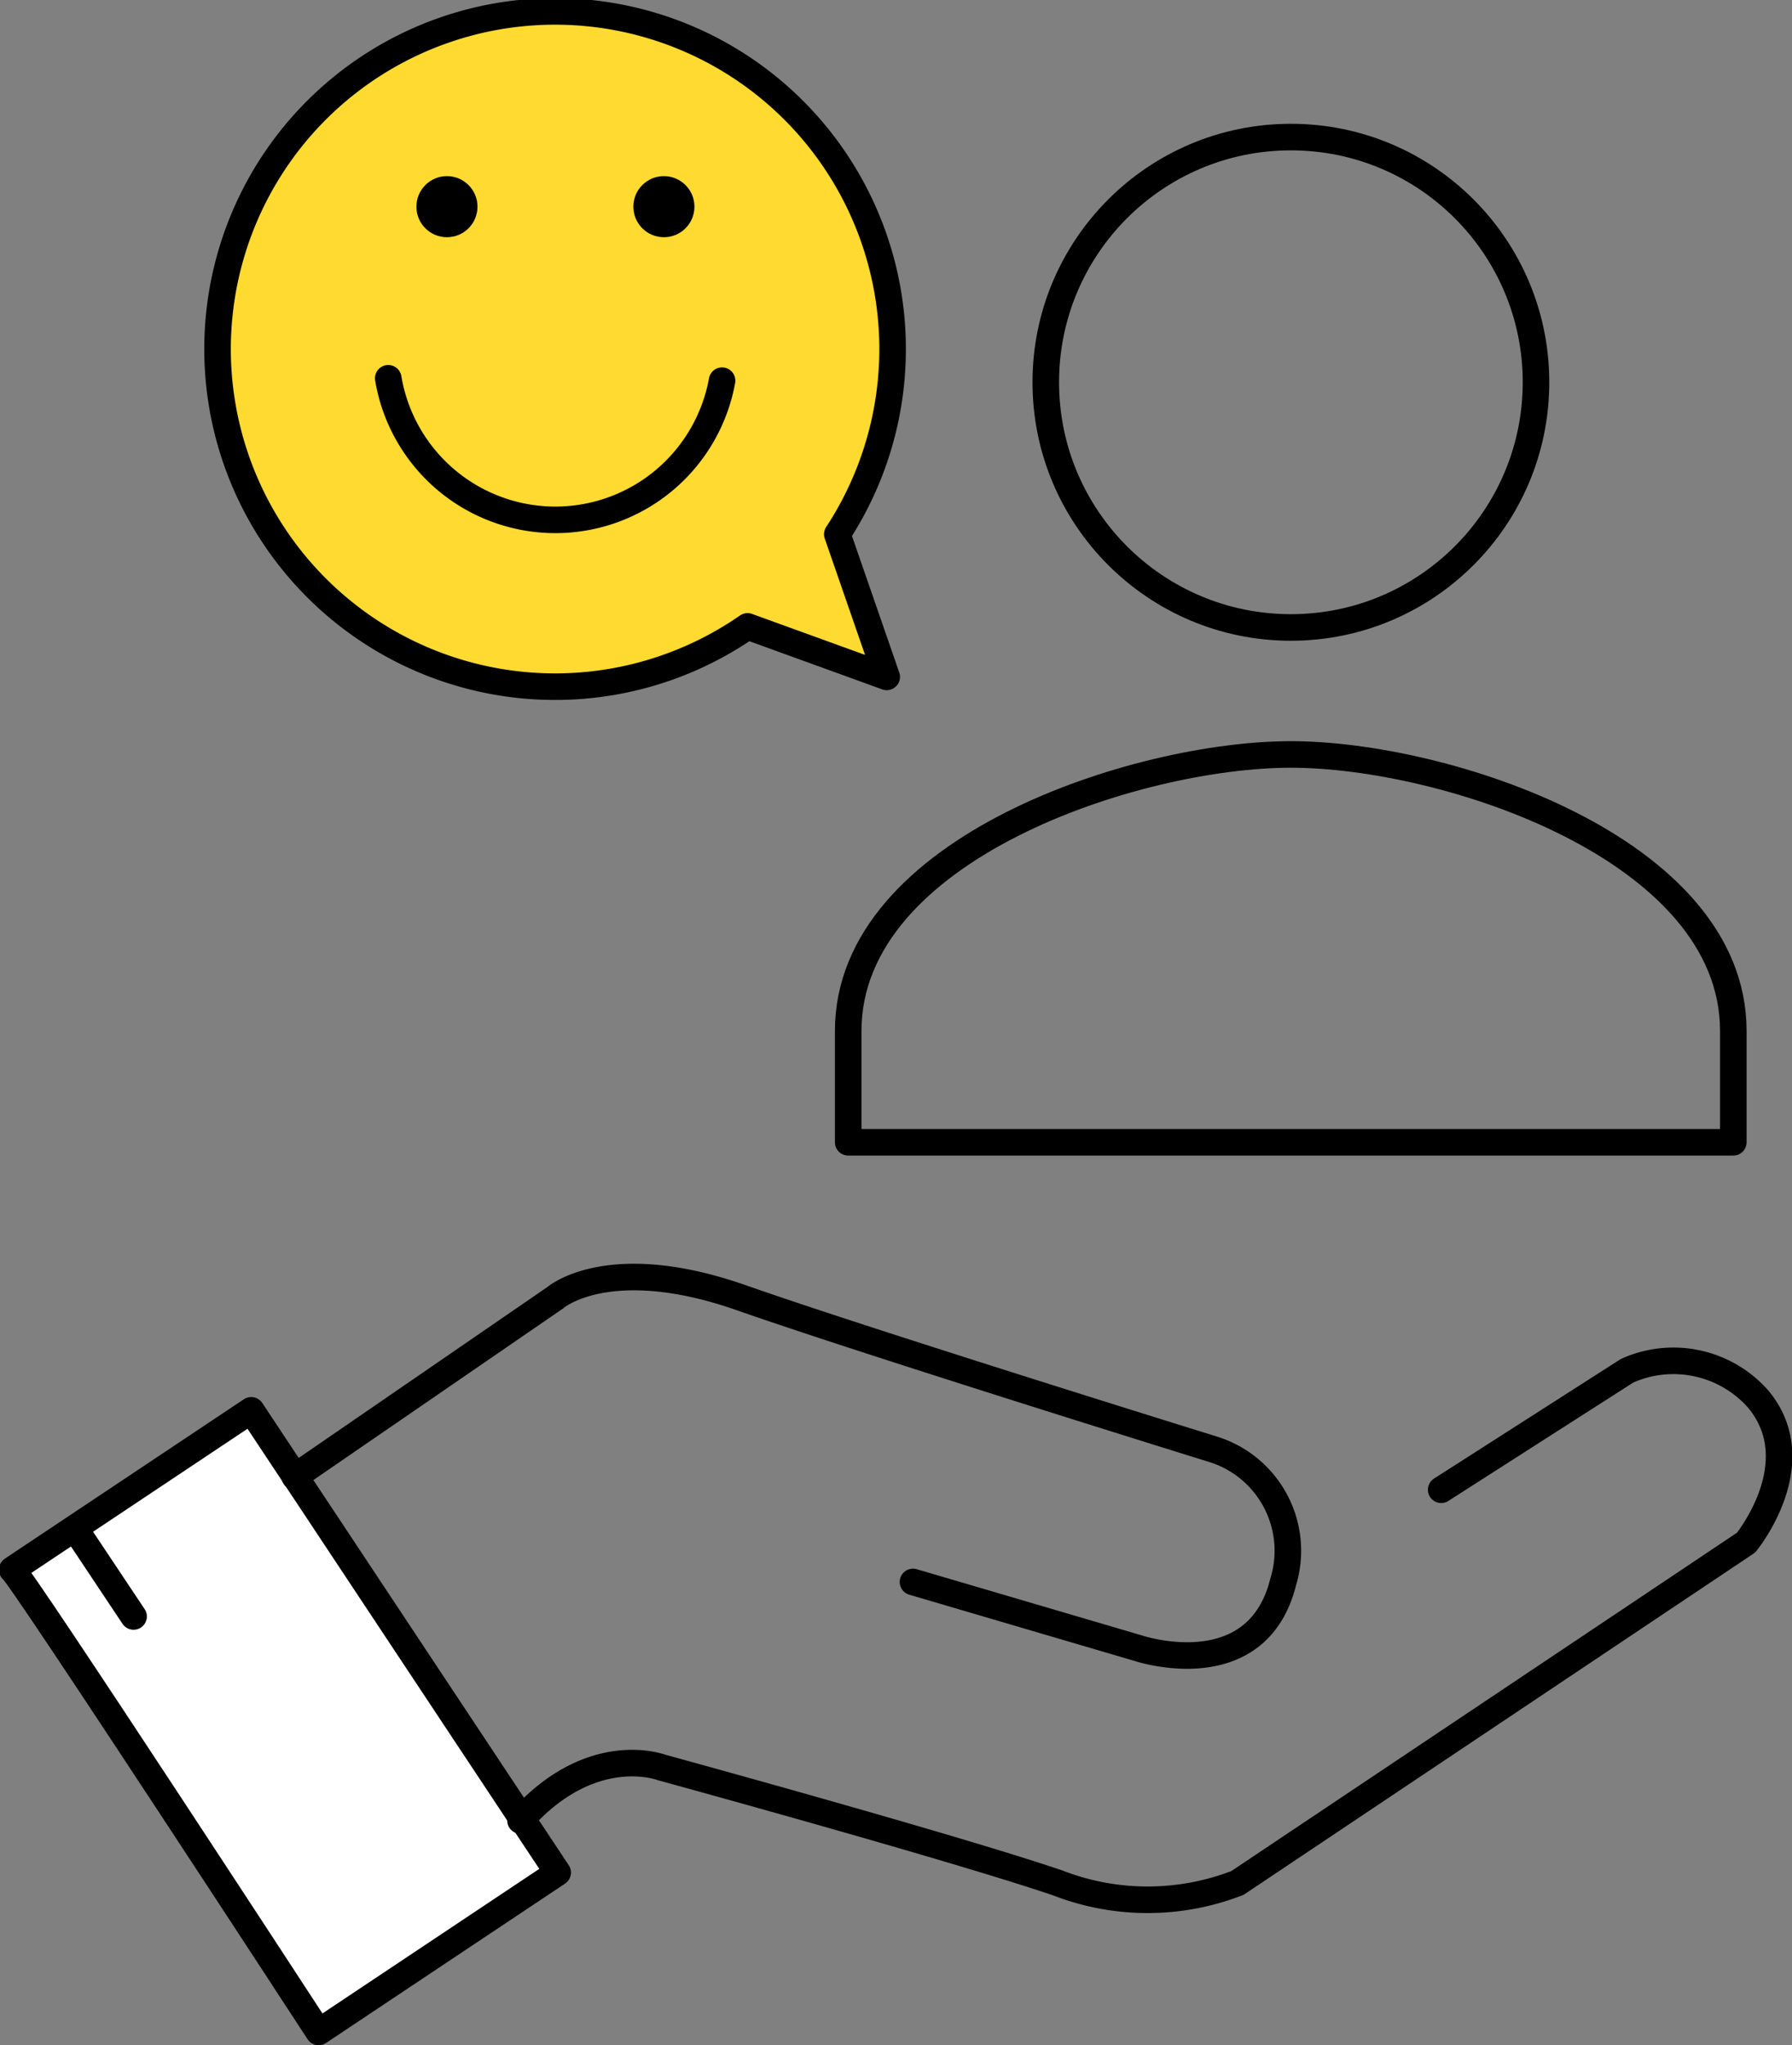
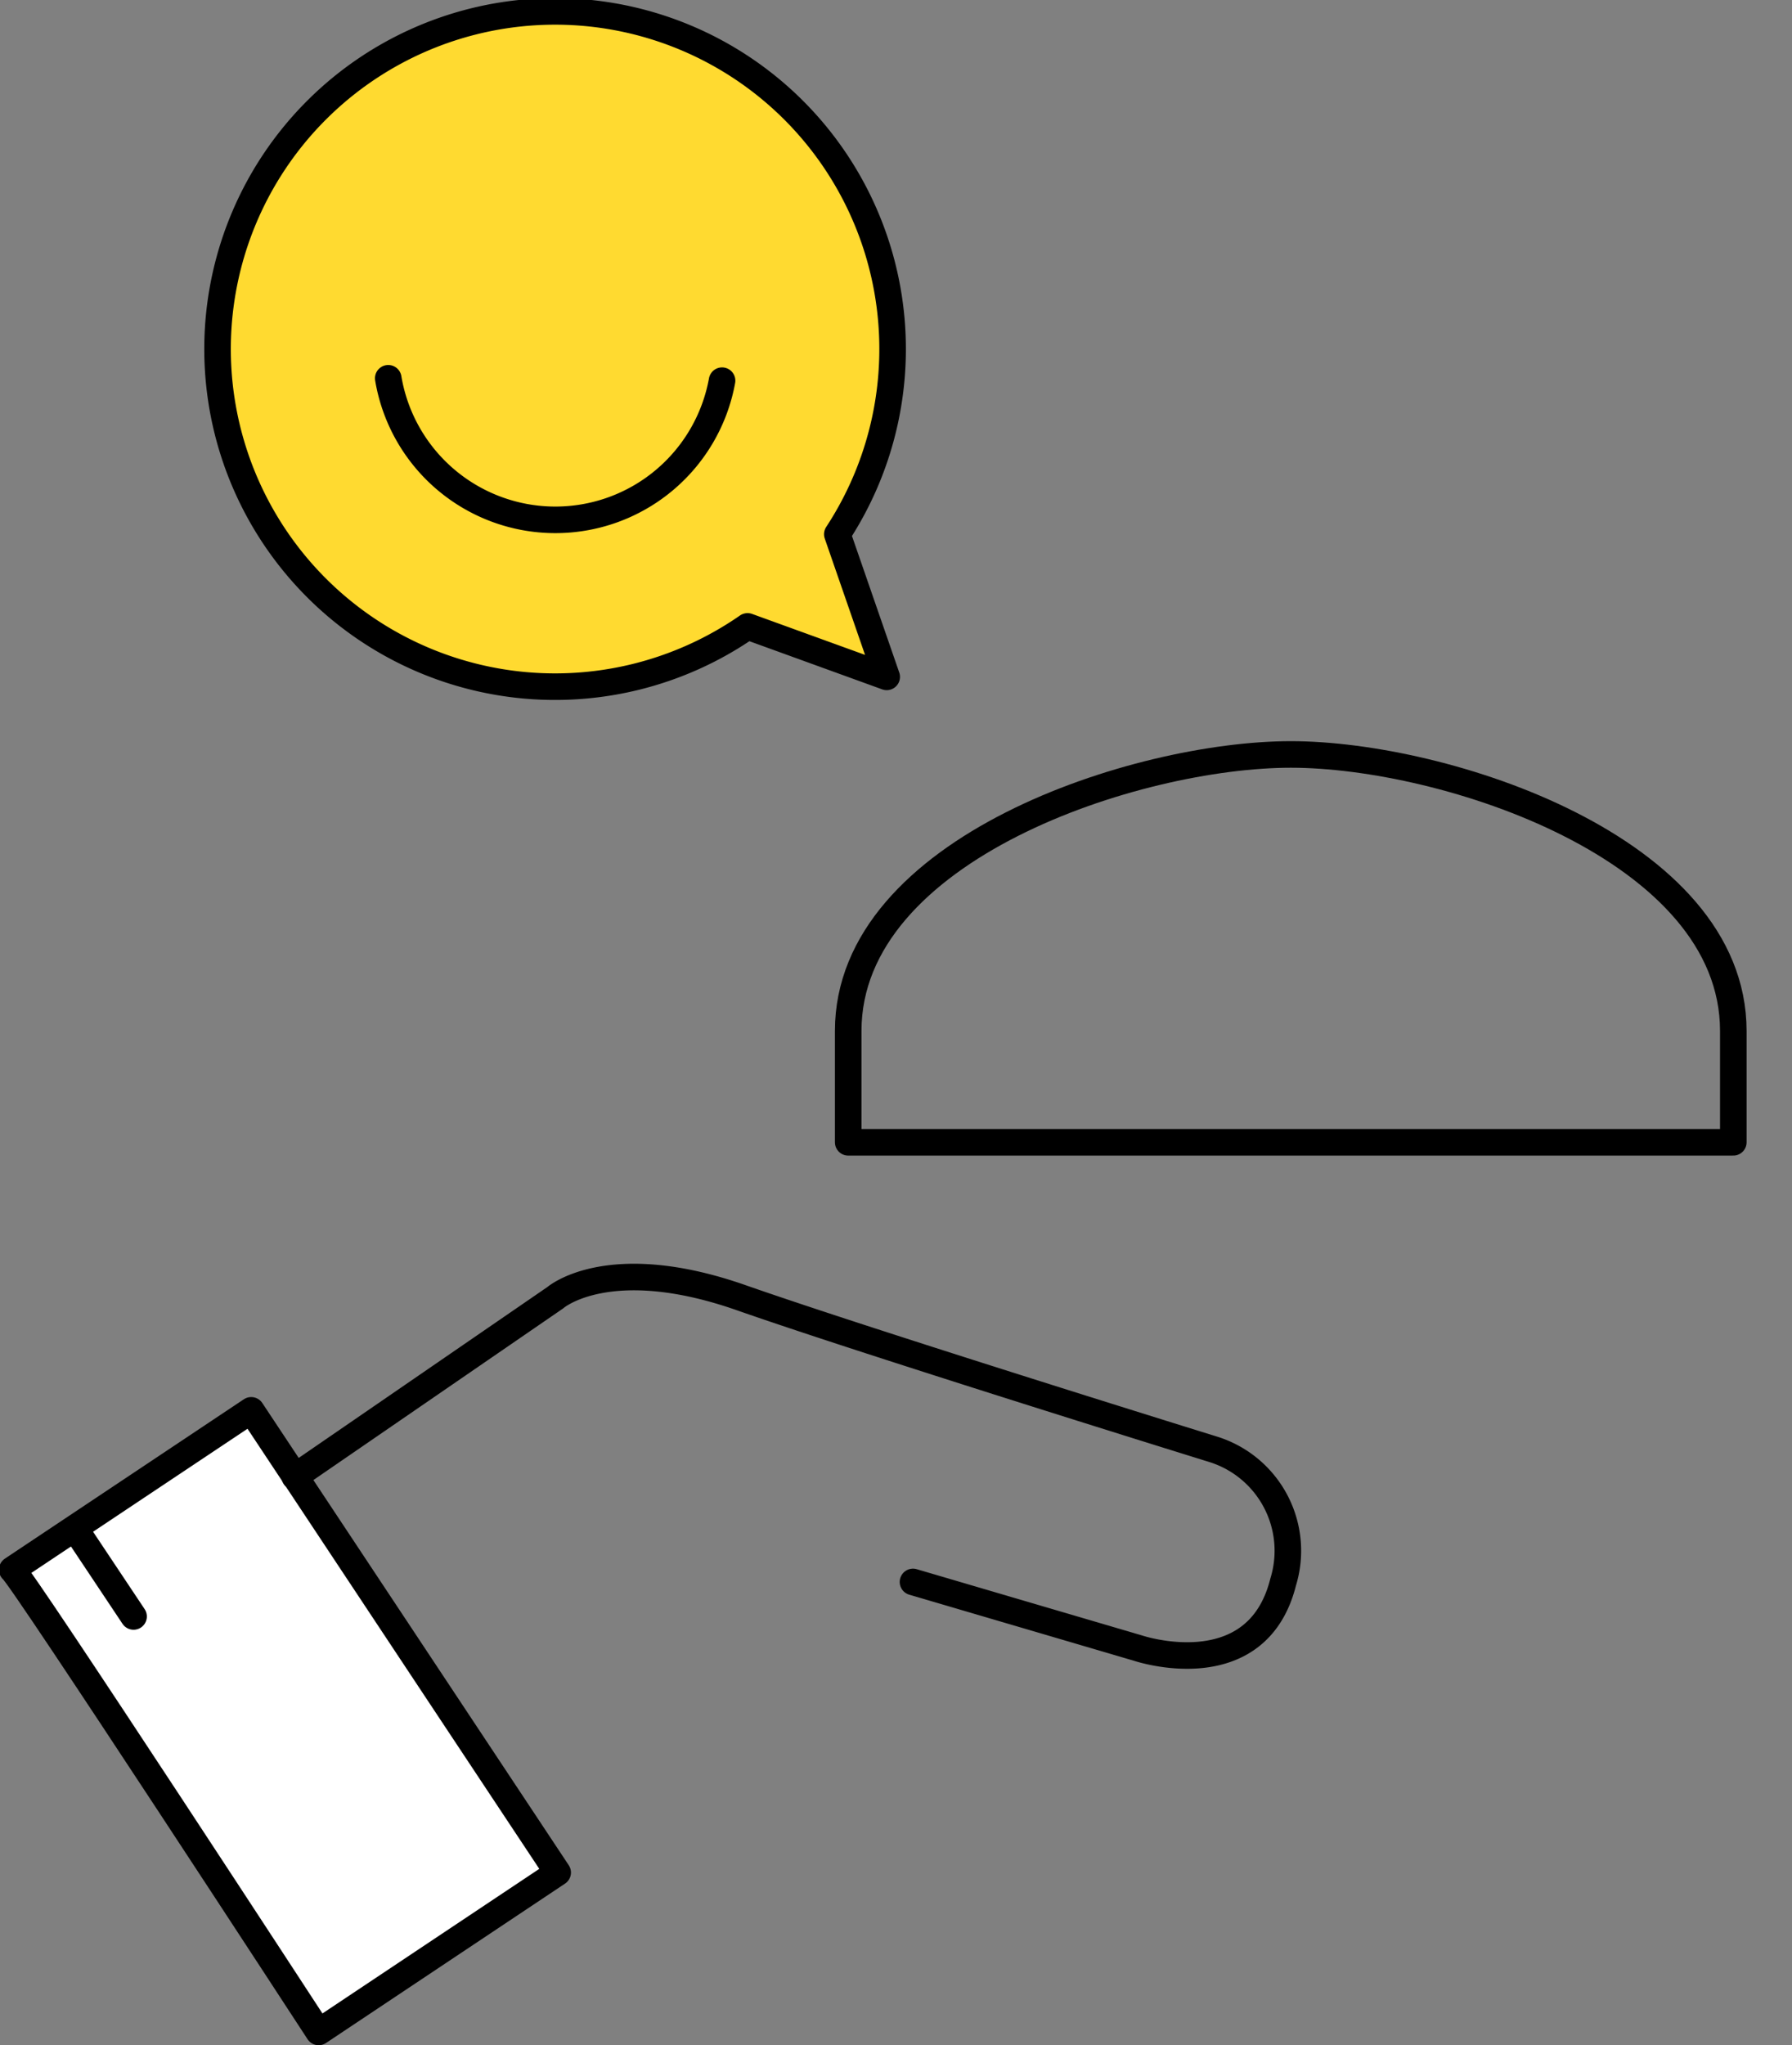
<svg xmlns="http://www.w3.org/2000/svg" width="67.48" height="76.99" viewBox="0 0 67.48 76.99">
  <rect x="0" y="0" width="67.48" height="76.99" fill="#808080" stroke="none" />
  <defs>
    <style>.cls-1{fill:#fff;}.cls-1,.cls-2,.cls-3{stroke:#000;stroke-linecap:round;stroke-linejoin:round;}.cls-2{fill:none;}.cls-3{fill:#ffda30;}</style>
  </defs>
  <g id="Layer_2" data-name="Layer 2">
    <g id="Layer_1-2" data-name="Layer 1">
      <path class="cls-1" d="M12,76.49l9-6L9.46,53.09l-9,6C.75,59.24,12,76.49,12,76.49Z" />
      <path class="cls-2" d="M11.1,55.59l9.81-6.74s2-1.75,7,0,17.75,5.7,17.75,5.7a4,4,0,0,1,2.66,5c-1,4-5.47,2.49-5.47,2.49l-8.47-2.49" />
-       <path class="cls-2" d="M54.27,56.08l7-4.48a4.26,4.26,0,0,1,4.94,1.07c2,2.41-.46,5.4-.46,5.4L46.6,70.88a9.35,9.35,0,0,1-6.77,0c-4-1.36-14.93-4.35-14.93-4.35s-2.63-1-5.3,2" />
      <line class="cls-2" x1="2.89" y1="57.64" x2="5.03" y2="60.85" />
      <path class="cls-2" d="M65.27,43V38.81c0-6.88-10.87-10.41-16.66-10.41S31.94,31.93,31.94,38.81V43Z" />
-       <circle class="cls-2" cx="48.61" cy="14.39" r="9.23" />
      <path class="cls-3" d="M31.53,20.11a12.71,12.71,0,1,0-3.38,3.47l5.24,1.9Z" />
      <path class="cls-2" d="M14.62,14.24a6.38,6.38,0,0,0,12.57.09" />
-       <circle cx="25" cy="7.78" r="1.15" />
-       <circle cx="16.83" cy="7.78" r="1.15" />
    </g>
  </g>
</svg>